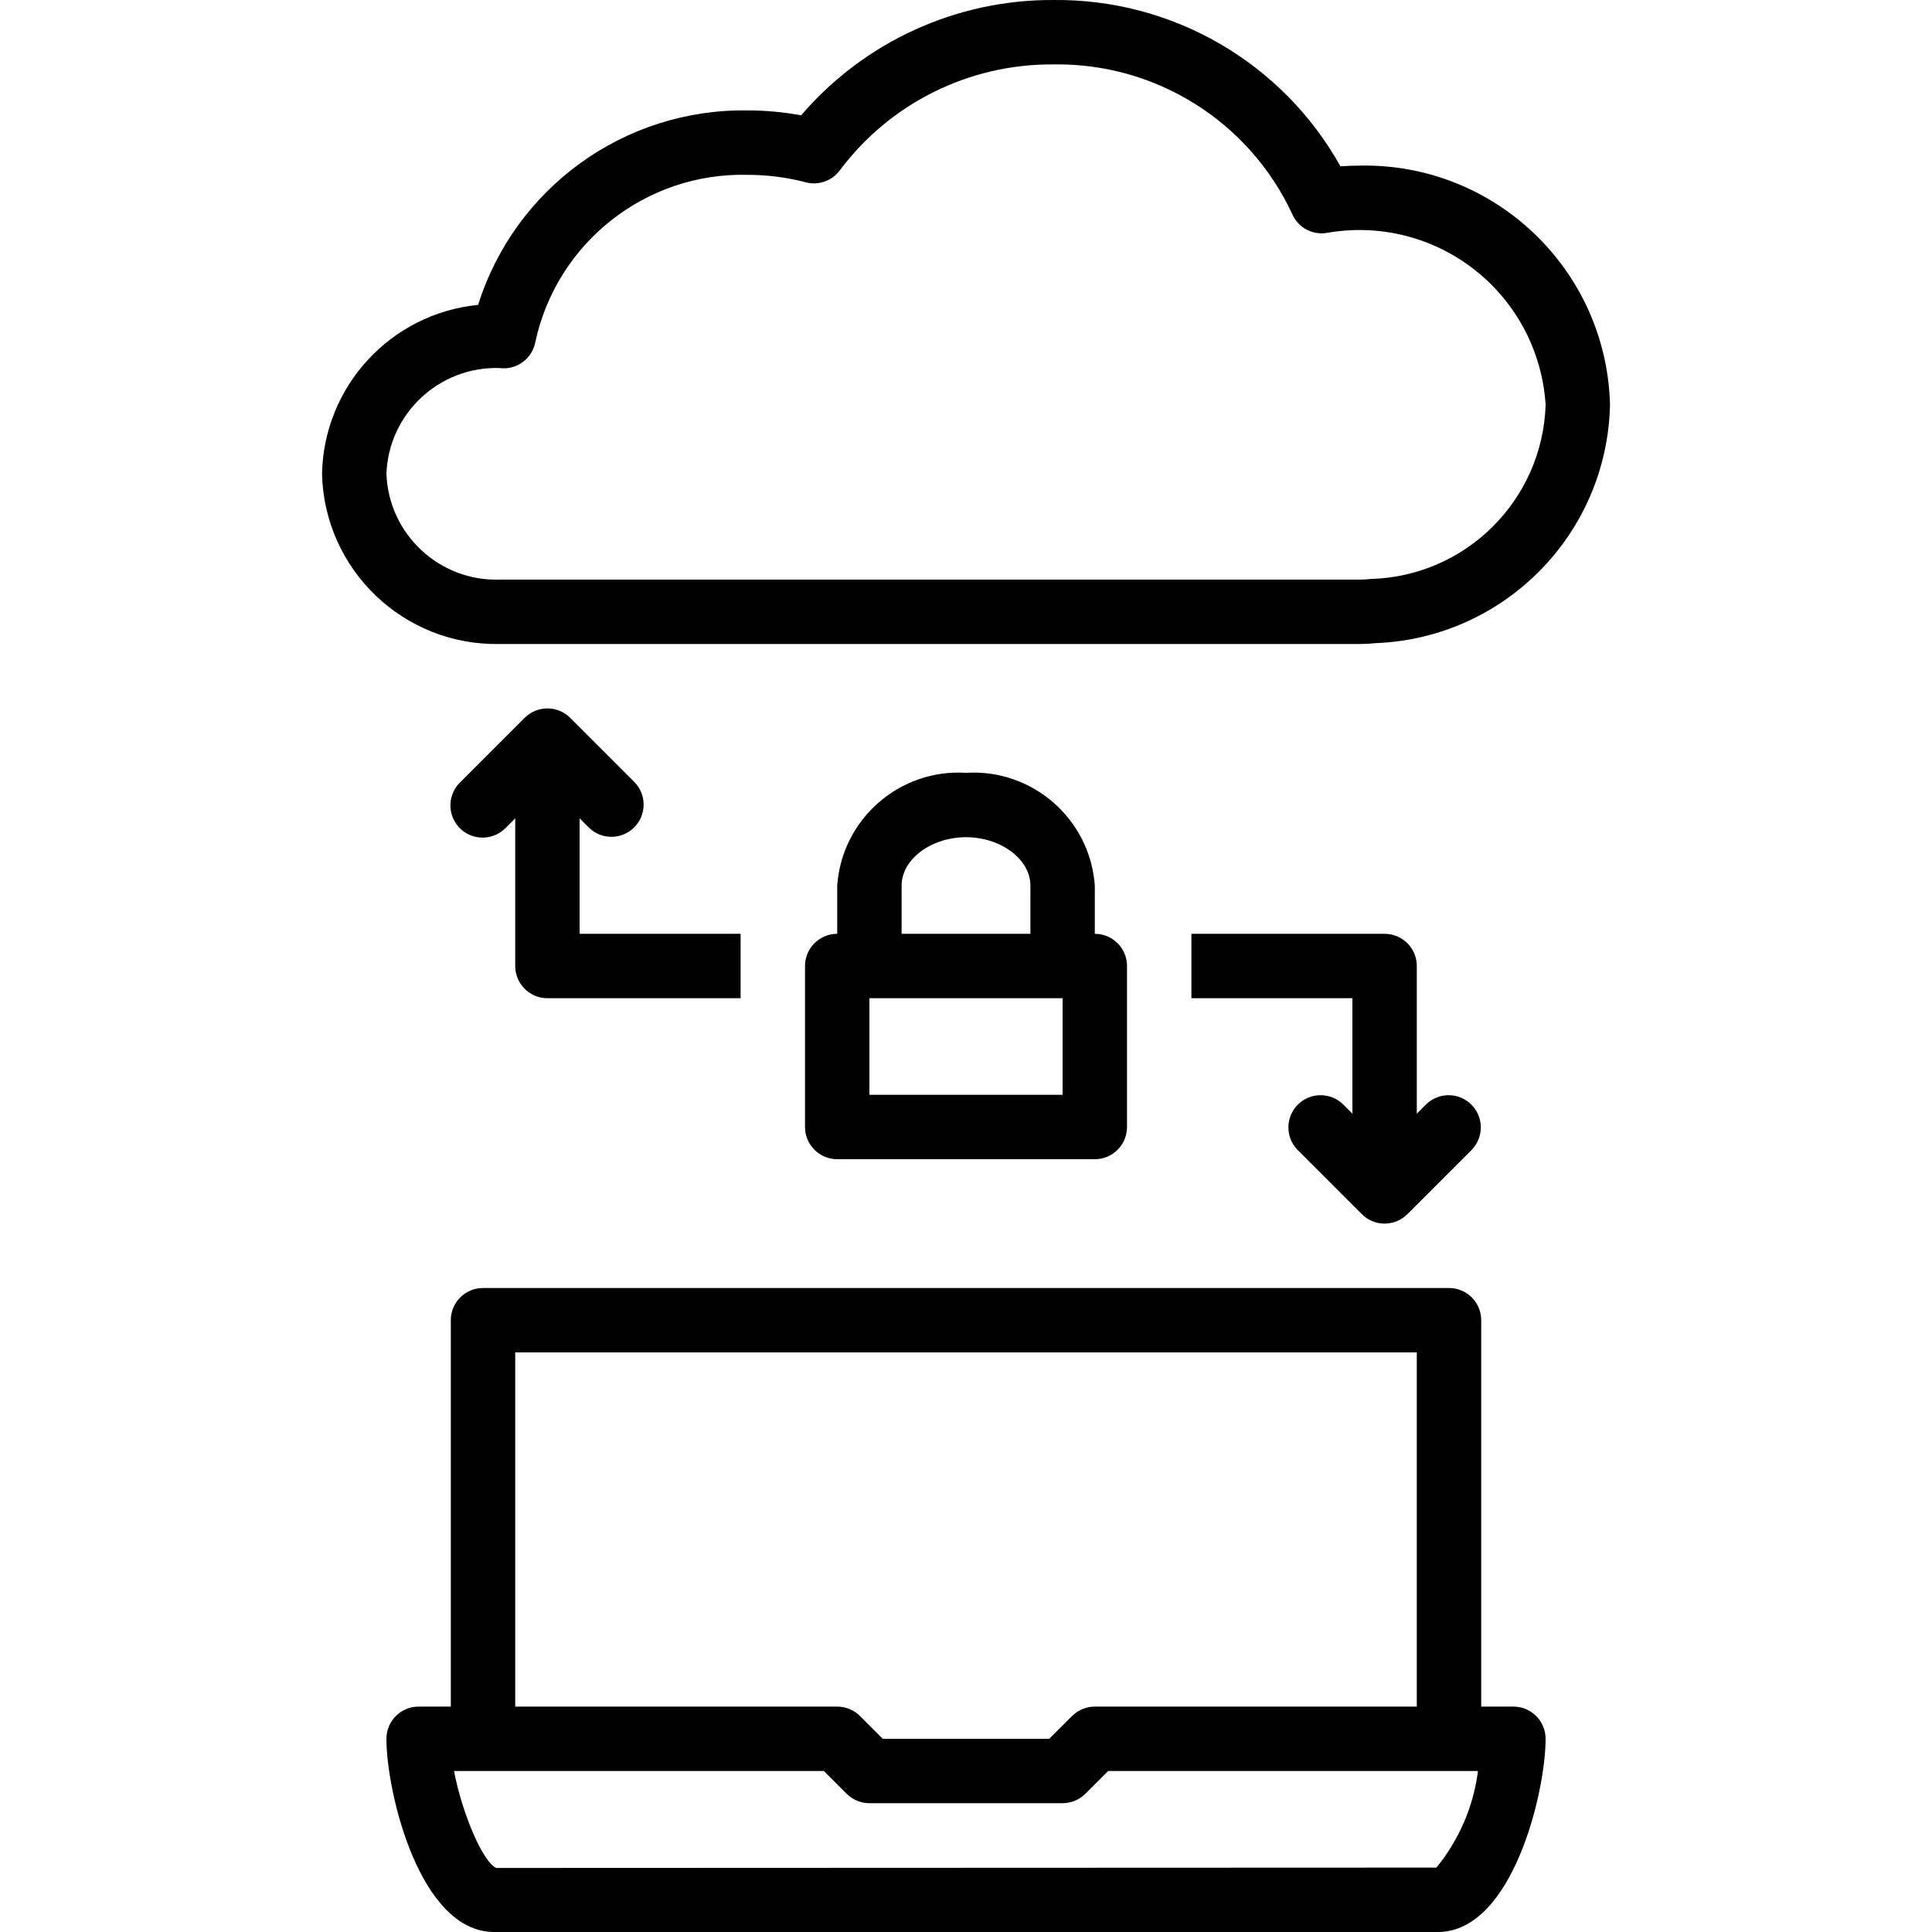
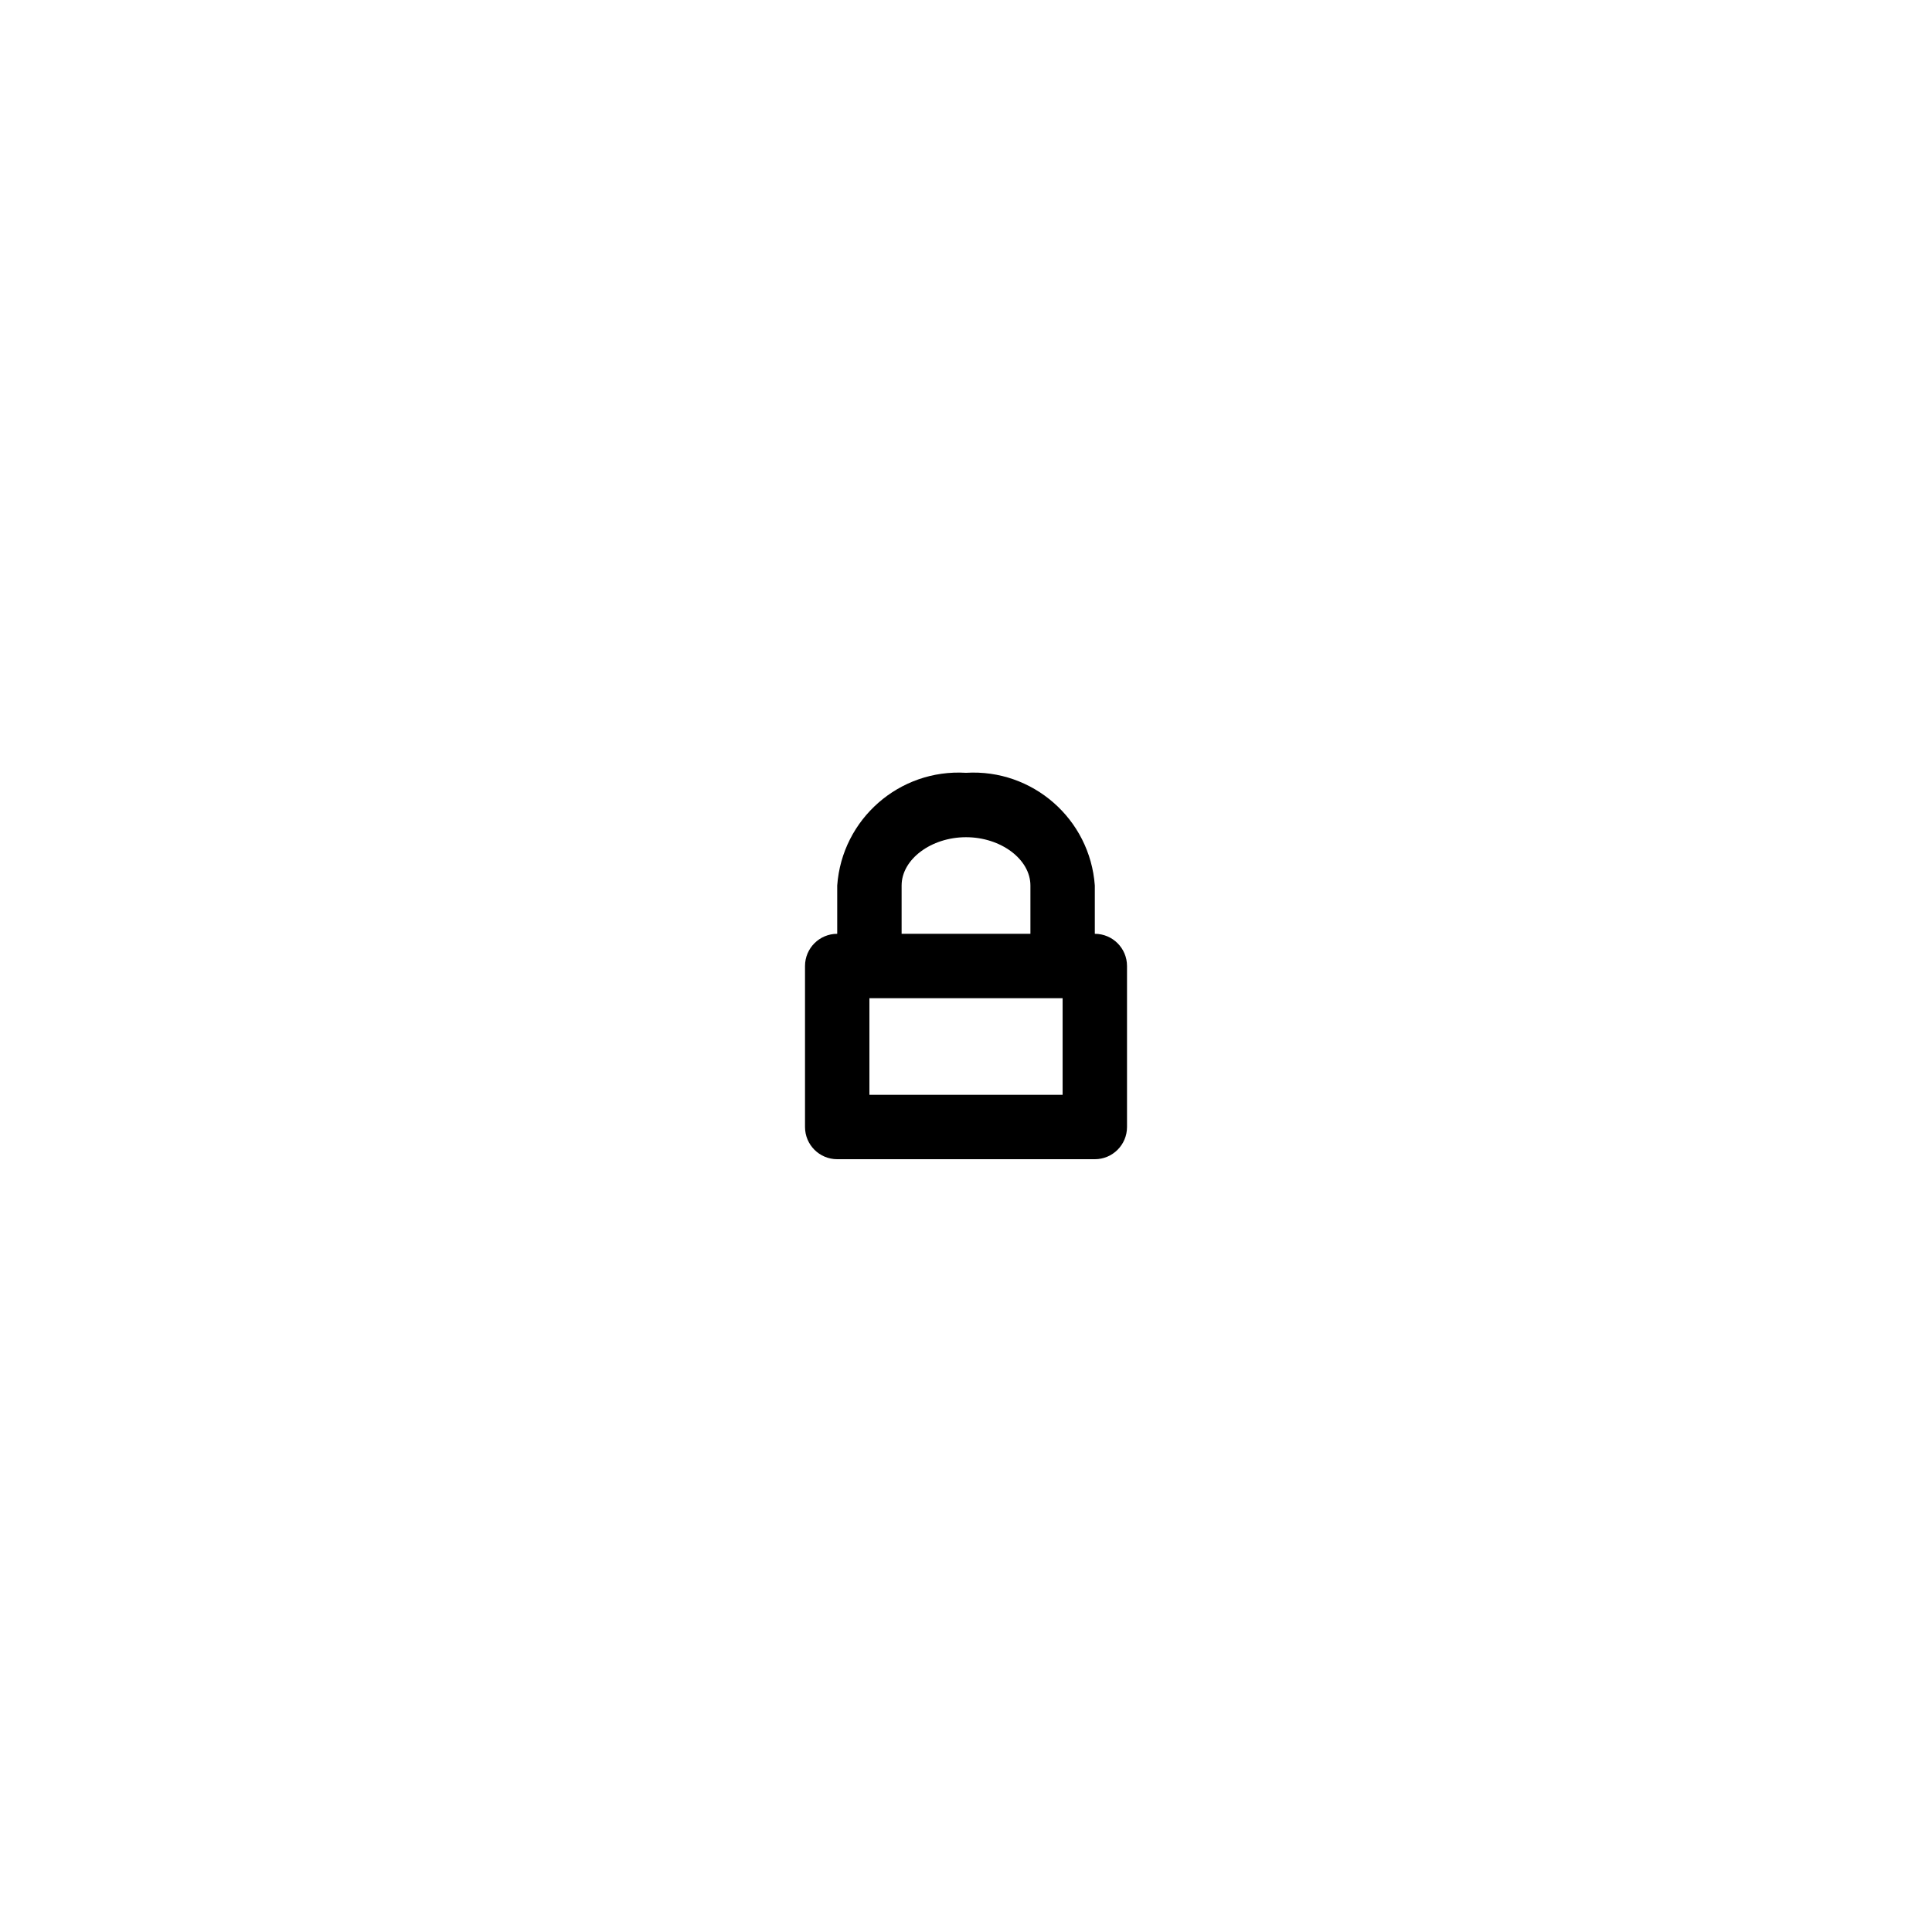
<svg xmlns="http://www.w3.org/2000/svg" height="480pt" viewBox="-80 0 480 480.005" width="480pt">
-   <path d="m296.004 424.004h-8v-96c0-4.418-3.582-8-8-8h-240c-4.418 0-8 3.582-8 8v96h-8c-4.418 0-8 3.582-8 8 0 13.219 8.223 48 26.758 48h234.48c18.535 0 26.762-34.781 26.762-48 0-4.418-3.582-8-8-8zm-248-88h224v88h-80c-2.121 0-4.156.844-5.656 2.344l-5.656 5.656h-41.375l-5.656-5.656c-1.5-1.5-3.535-2.344-5.656-2.344h-80zm228.871 128-233.602.09c-3.27-1.465-8.43-13.383-10.473-24.09h91.891l5.656 5.656c1.5 1.5 3.535 2.344 5.656 2.344h48c2.121 0 4.156-.844 5.656-2.344l5.656-5.656h91.887c-1.125 8.812-4.707 17.125-10.328 24zm0 0" />
-   <path d="m257.715 160.004c1.367.004 2.73-.07 4.086-.215 32.004-1.254 57.504-27.195 58.203-59.215-.848-33.586-28.703-60.16-62.289-59.426-1.566 0-3.129.059-4.68.176-14.41-25.797-41.773-41.648-71.32-41.32-24.086-.121-47.004 10.355-62.672 28.648-4.395-.812-8.859-1.223-13.328-1.215-30.539-.469-57.758 19.18-66.93 48.312-21.684 2.156-38.34 20.18-38.781 41.969.562 23.863 20.324 42.773 44.191 42.285zm-241.711-42.285c.566-14.98 13.094-26.703 28.078-26.281 4.219.562 8.137-2.273 8.922-6.457 5.316-24.707 27.445-42.148 52.711-41.543 4.879-.004 9.742.617 14.465 1.855 3.184.84 6.559-.355 8.504-3.016 12.496-16.688 32.184-26.441 53.031-26.273 25.398-.414 48.656 14.168 59.352 37.211 1.484 3.391 5.113 5.309 8.754 4.621 12.973-2.262 26.297 1.109 36.637 9.266 10.344 8.156 16.723 20.328 17.547 33.473-.75 23.68-19.844 42.664-43.531 43.27-.914.105-1.836.16-2.758.16h-213.52c-15.031.488-27.629-11.262-28.191-26.285zm0 0" />
  <path d="m160.004 192.004c-16.539-1.012-30.809 11.477-32 28v12c-4.418 0-8 3.582-8 8v40c0 4.418 3.582 8 8 8h64c4.418 0 8-3.582 8-8v-40c0-4.418-3.582-8-8-8v-12c-1.195-16.523-15.465-29.012-32-28zm24 80h-48v-24h48zm-40-40v-12c0-6.504 7.328-12 16-12s16 5.496 16 12v12zm0 0" />
-   <path d="m56.004 248.004h48v-16h-40v-28.688l2.344 2.344c3.137 3.031 8.129 2.988 11.215-.098s3.129-8.074.098-11.215l-16-16c-3.125-3.121-8.191-3.121-11.312 0l-16 16c-2.082 2.012-2.914 4.984-2.184 7.781.734 2.797 2.918 4.98 5.715 5.715 2.797.73 5.77-.102 7.781-2.184l2.344-2.344v36.688c0 4.418 3.582 8 8 8zm0 0" />
-   <path d="m253.66 274.348c-3.141-3.031-8.129-2.988-11.215.098-3.086 3.086-3.129 8.078-.098 11.215l16 16c3.121 3.125 8.188 3.125 11.312 0l16-16c3.031-3.137 2.988-8.129-.098-11.215-3.086-3.086-8.078-3.129-11.215-.098l-2.344 2.344v-36.688c0-4.418-3.582-8-8-8h-48v16h40v28.688zm0 0" />
</svg>